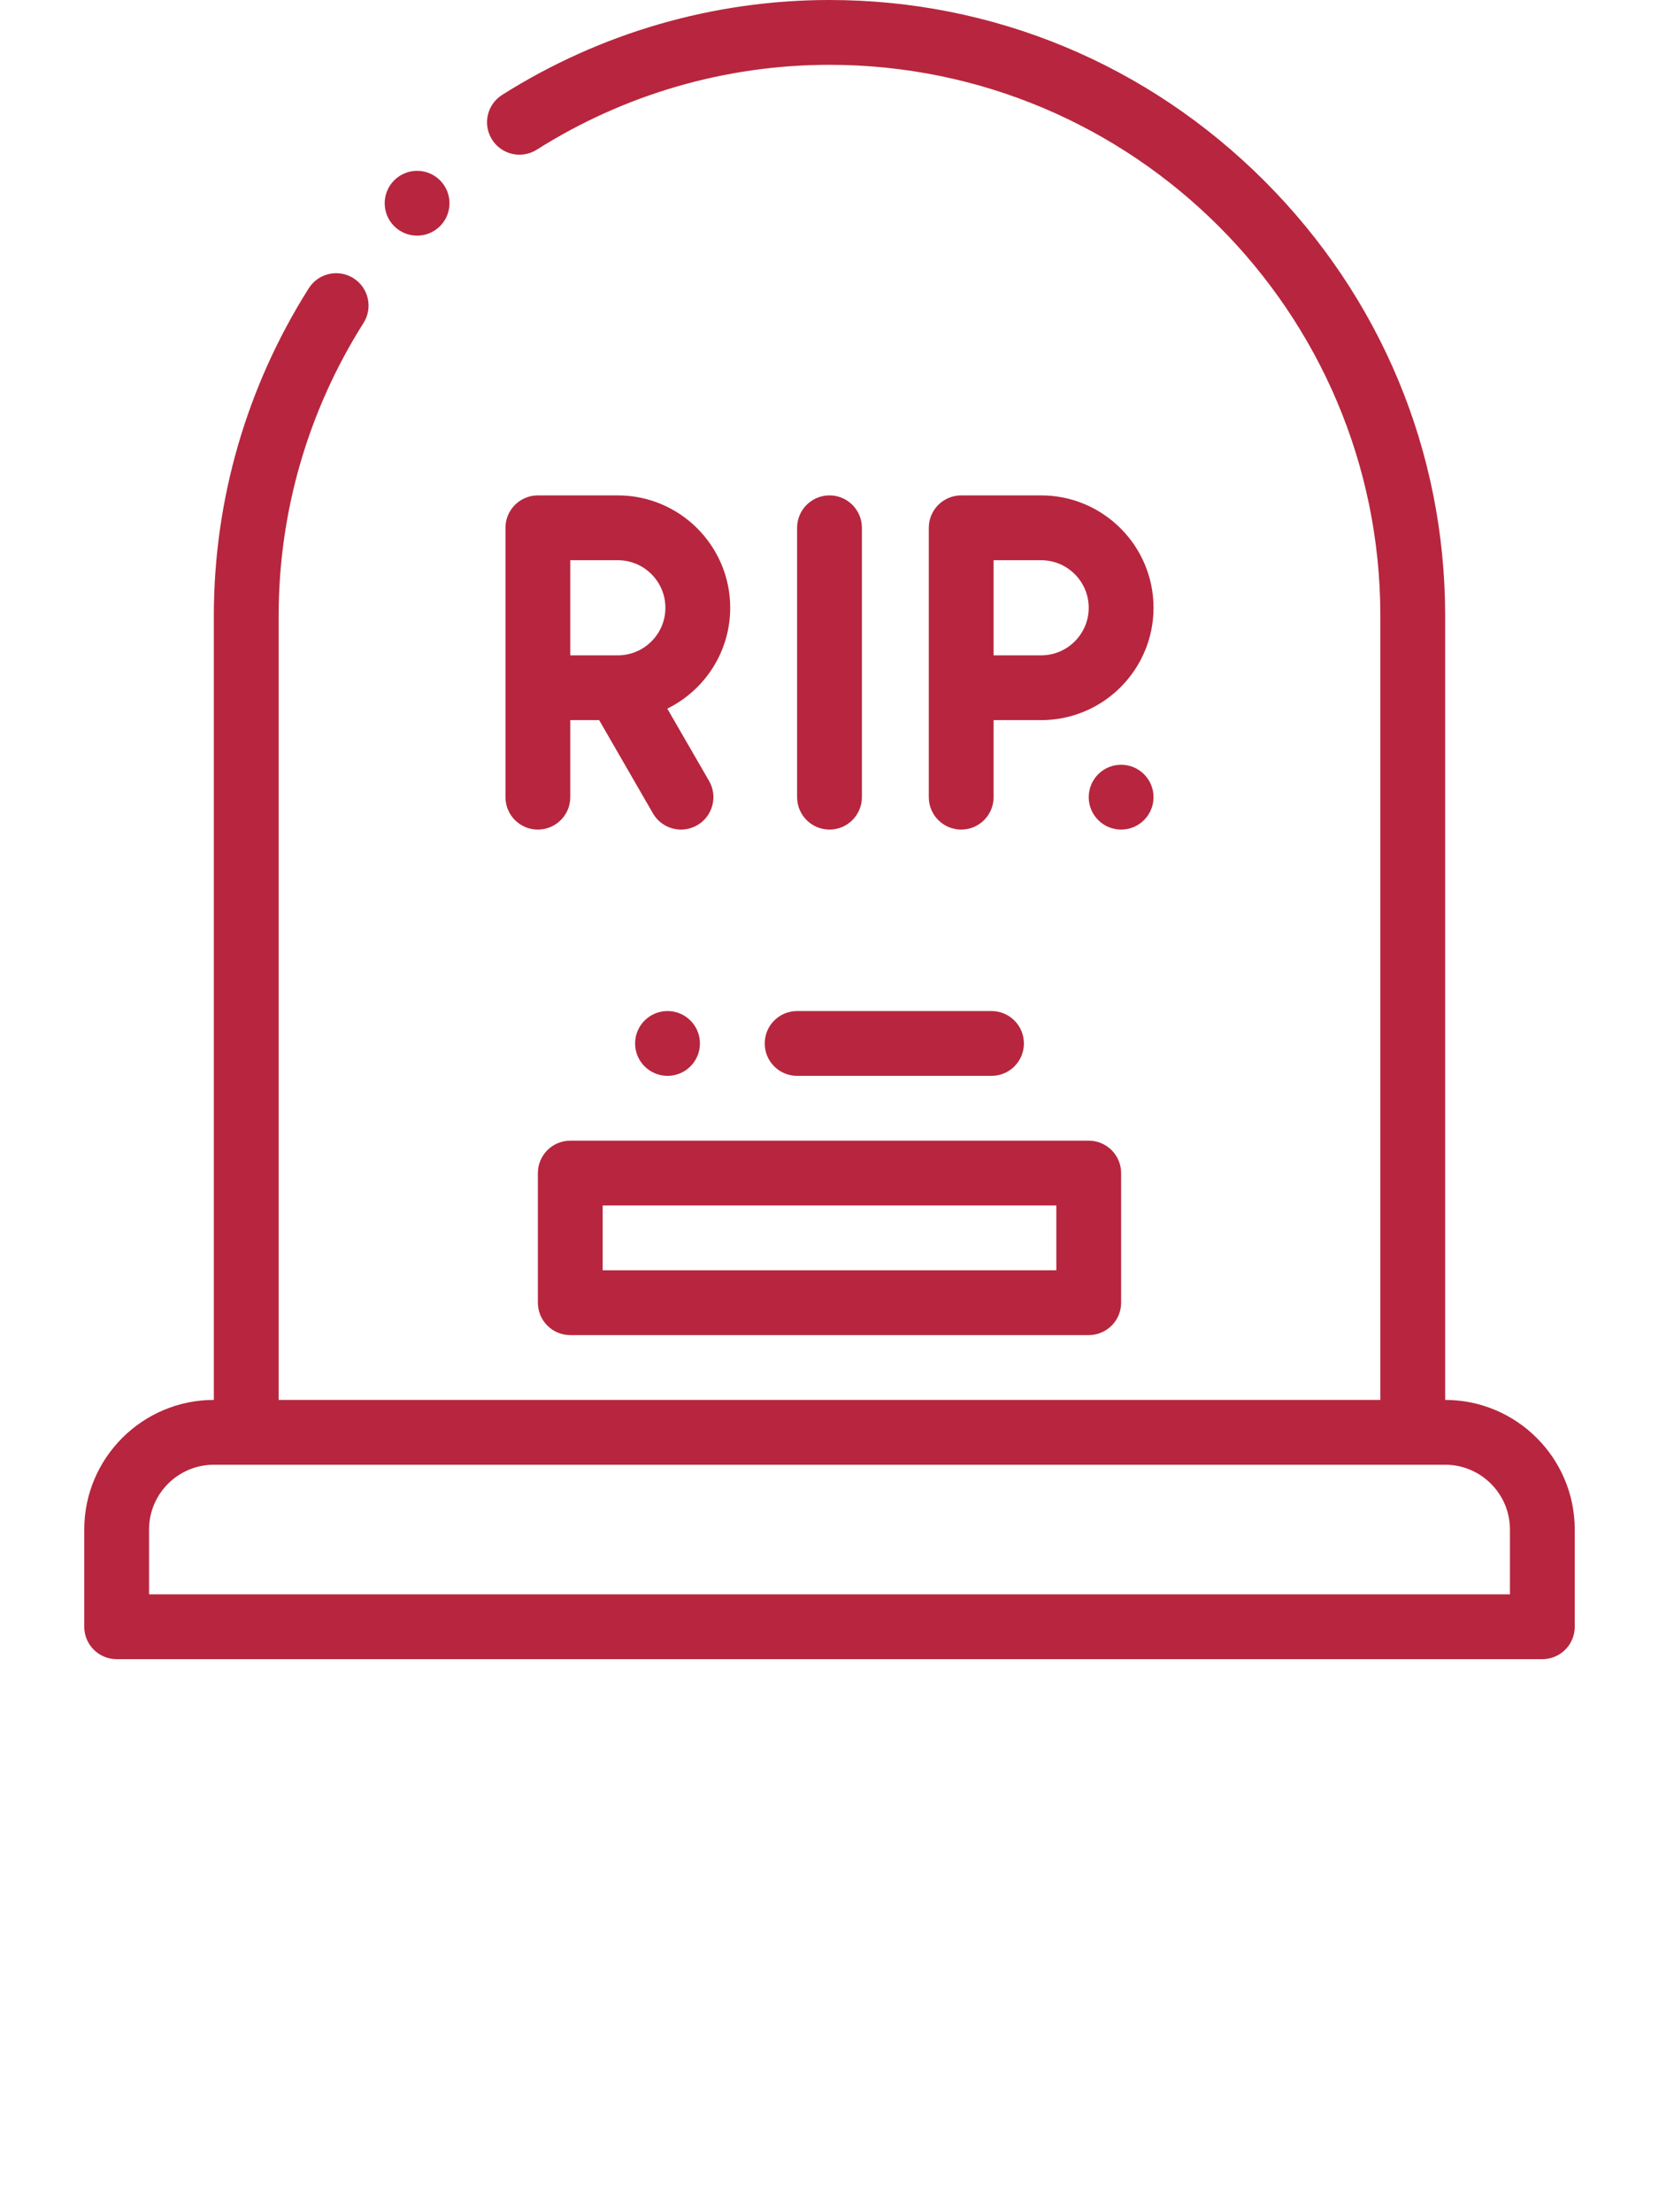
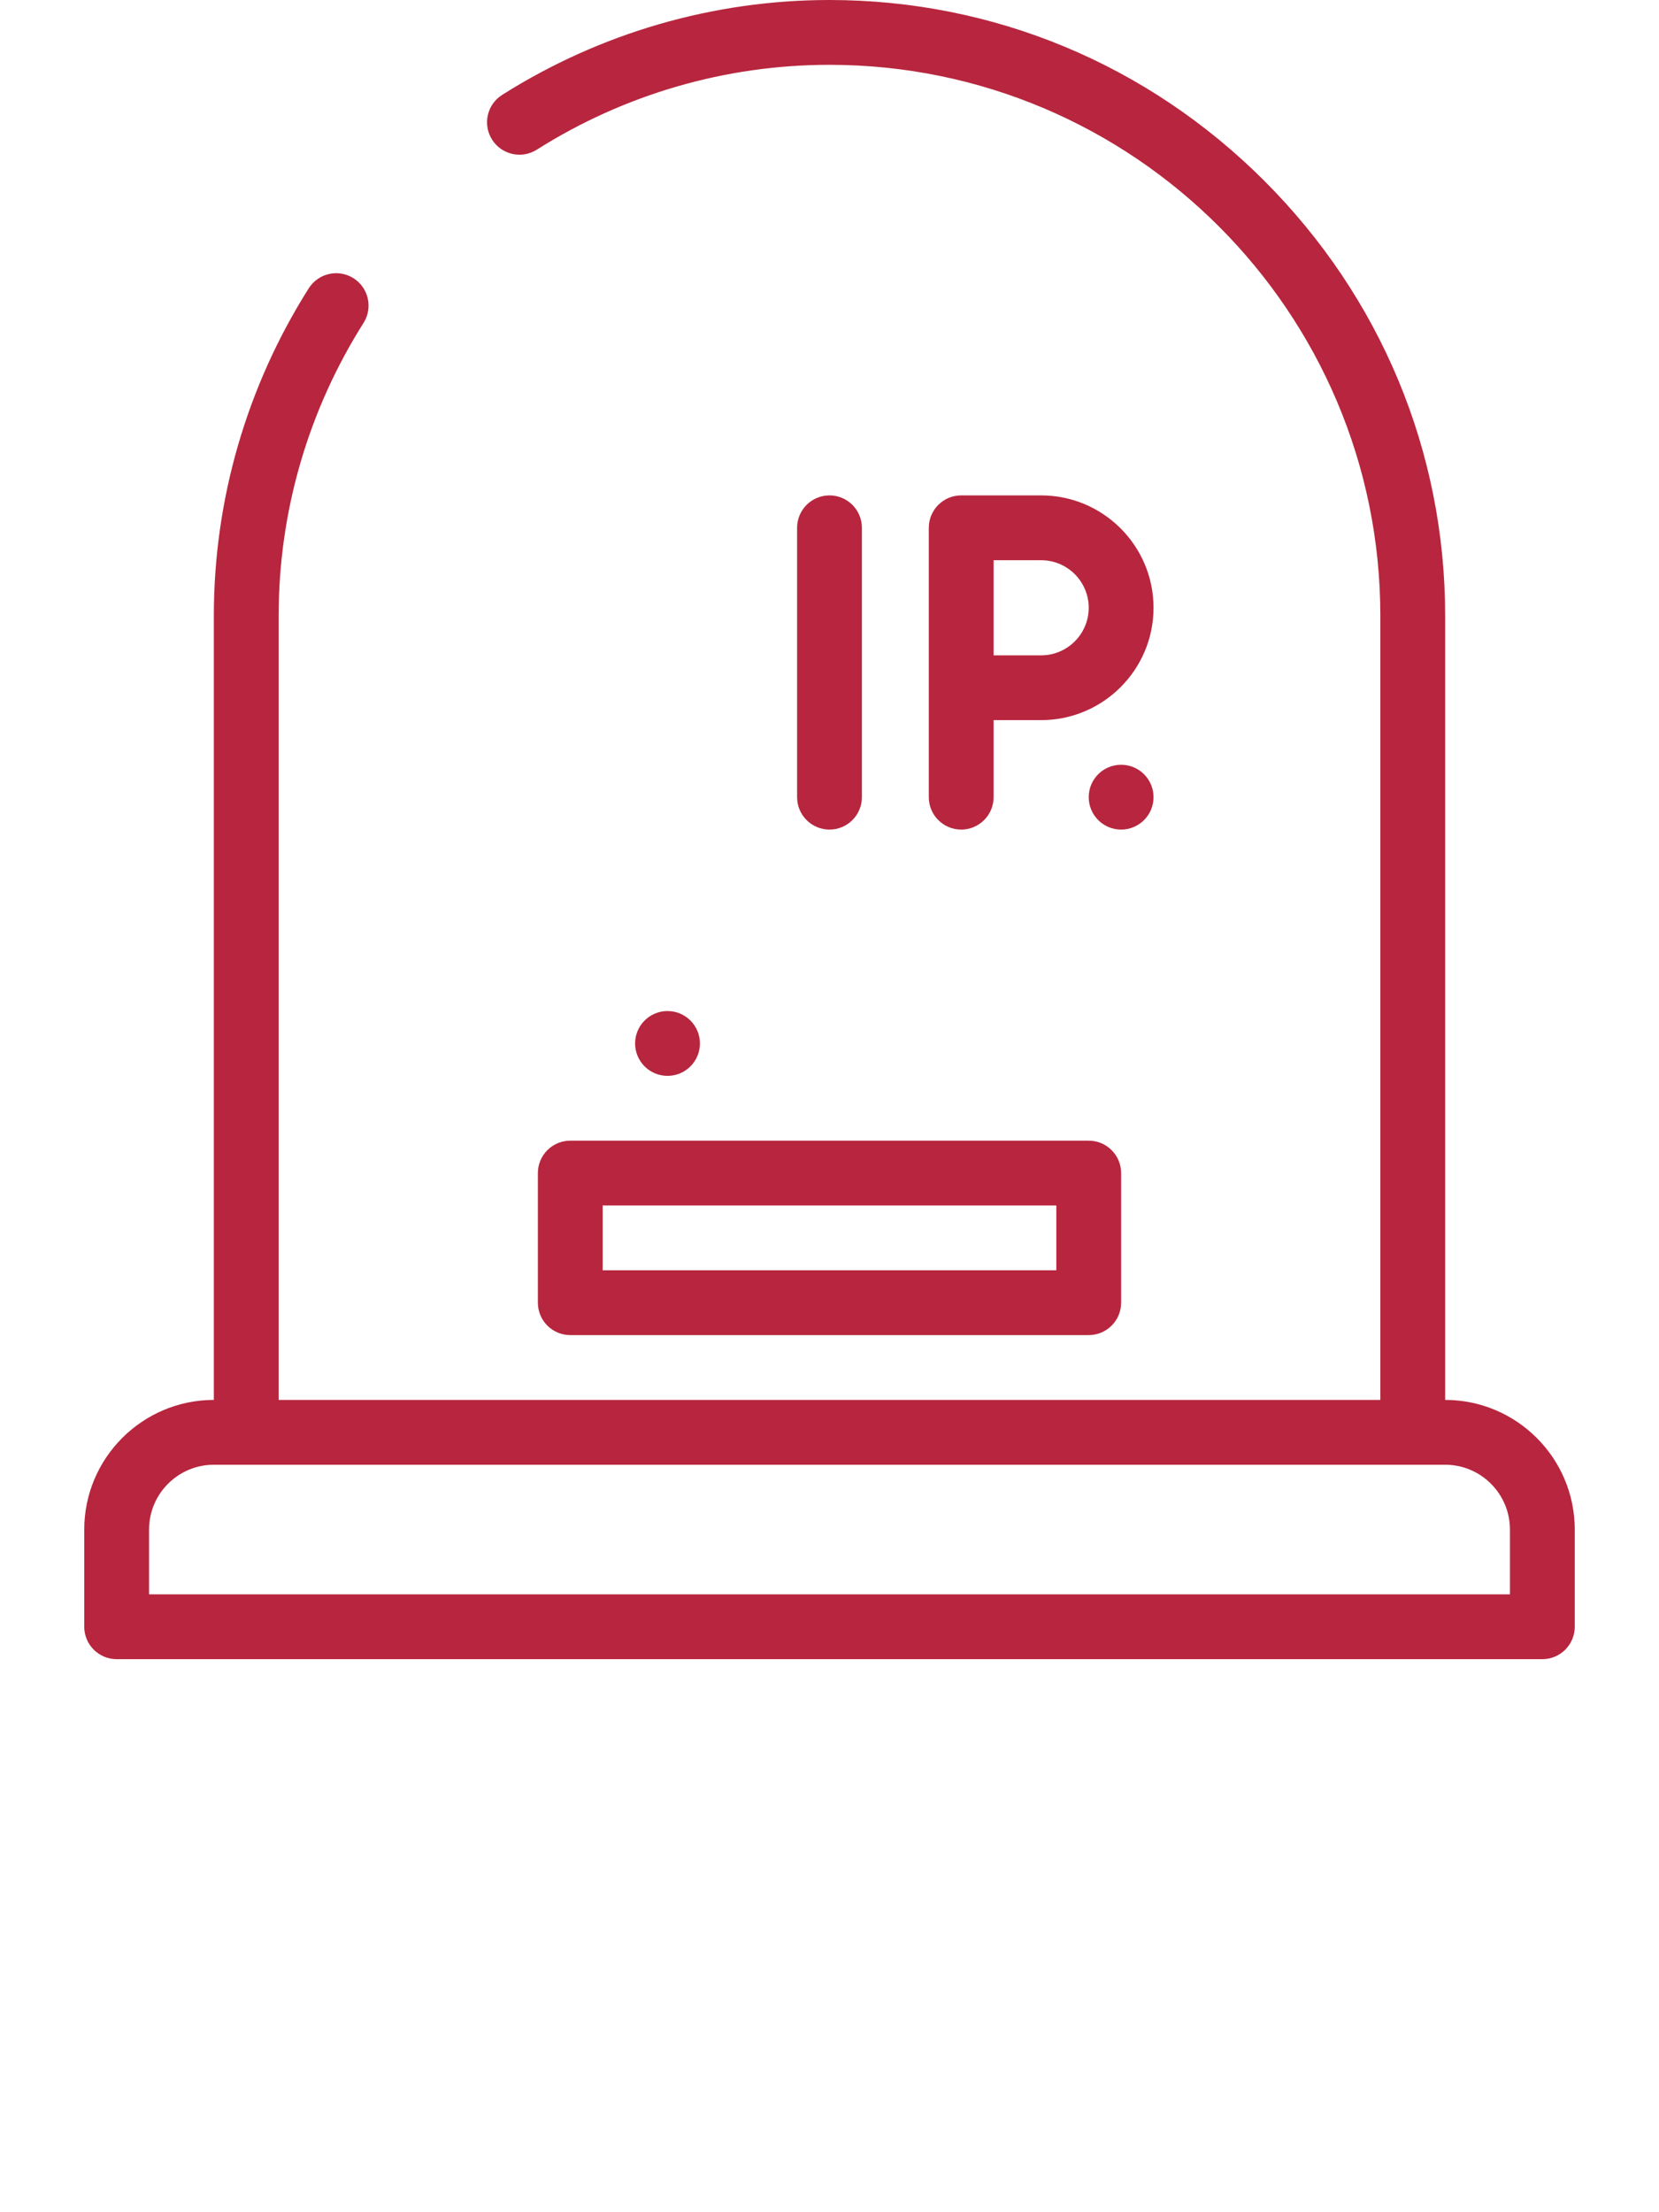
<svg xmlns="http://www.w3.org/2000/svg" width="60" height="80" viewBox="0 0 60 80" fill="none">
  <path d="M52.266 50.625V22.265C52.266 16.341 49.943 10.757 45.726 6.54C41.509 2.322 35.924 0 30 0C25.806 0 21.712 1.187 18.16 3.432C17.613 3.778 17.45 4.502 17.796 5.049C18.142 5.596 18.866 5.759 19.413 5.413C22.589 3.405 26.25 2.344 30 2.344C40.985 2.344 49.922 11.281 49.922 22.265V50.625H10.078V22.265C10.078 18.515 11.14 14.854 13.148 11.678C13.494 11.131 13.331 10.407 12.784 10.061C12.236 9.715 11.513 9.879 11.167 10.425C8.921 13.977 7.734 18.071 7.734 22.265V50.625C5.15 50.625 3.047 52.728 3.047 55.312V58.828C3.047 59.475 3.572 60 4.219 60H55.781C56.428 60 56.953 59.475 56.953 58.828V55.312C56.953 52.728 54.85 50.625 52.266 50.625ZM54.609 57.656H5.391V55.312C5.391 54.02 6.442 52.969 7.734 52.969H52.266C53.558 52.969 54.609 54.02 54.609 55.312V57.656Z" fill="#B7263E" />
  <path d="M19.453 42.422V47.109C19.453 47.757 19.978 48.281 20.625 48.281H39.375C40.022 48.281 40.547 47.757 40.547 47.109V42.422C40.547 41.775 40.022 41.25 39.375 41.25H20.625C19.978 41.25 19.453 41.775 19.453 42.422ZM21.797 43.594H38.203V45.938H21.797V43.594Z" fill="#B7263E" />
-   <path d="M27.657 37.734C27.657 38.381 28.181 38.906 28.829 38.906H35.859C36.507 38.906 37.031 38.381 37.031 37.734C37.031 37.087 36.507 36.562 35.859 36.562H28.829C28.181 36.562 27.657 37.087 27.657 37.734Z" fill="#B7263E" />
  <path d="M25.314 37.734C25.314 37.087 24.789 36.562 24.142 36.562H24.141C23.494 36.562 22.969 37.087 22.969 37.734C22.969 38.381 23.494 38.906 24.142 38.906C24.789 38.906 25.314 38.381 25.314 37.734Z" fill="#B7263E" />
-   <path d="M15.084 8.522C15.385 8.522 15.685 8.407 15.914 8.178C16.371 7.721 16.371 6.979 15.914 6.521C15.456 6.063 14.714 6.063 14.256 6.521L14.256 6.522C13.798 6.979 13.798 7.721 14.256 8.179C14.485 8.407 14.785 8.522 15.084 8.522Z" fill="#B7263E" />
-   <path d="M26.409 21.979C26.409 19.738 24.586 17.915 22.345 17.915H19.453C18.806 17.915 18.281 18.44 18.281 19.087V28.828C18.281 29.475 18.806 30 19.453 30C20.1 30 20.625 29.475 20.625 28.828V26.042H21.669L23.615 29.414C23.832 29.79 24.226 30 24.631 30C24.83 30 25.031 29.949 25.216 29.843C25.776 29.519 25.968 28.802 25.645 28.242L24.134 25.626C25.48 24.963 26.409 23.578 26.409 21.979ZM20.625 20.259H22.345C23.294 20.259 24.065 21.03 24.065 21.979C24.065 22.927 23.294 23.699 22.345 23.699H20.625V20.259Z" fill="#B7263E" />
  <path d="M30 30C30.647 30 31.172 29.475 31.172 28.828V19.087C31.172 18.44 30.647 17.915 30 17.915C29.353 17.915 28.828 18.44 28.828 19.087V28.828C28.828 29.475 29.353 30 30 30Z" fill="#B7263E" />
  <path d="M37.655 17.915H34.763C34.116 17.915 33.591 18.44 33.591 19.087V28.828C33.591 29.475 34.116 30 34.763 30C35.41 30 35.935 29.475 35.935 28.828V26.042H37.655C39.896 26.042 41.719 24.219 41.719 21.979C41.719 19.738 39.896 17.915 37.655 17.915ZM37.655 23.699H35.935V20.259H37.655C38.603 20.259 39.375 21.03 39.375 21.979C39.375 22.927 38.603 23.699 37.655 23.699Z" fill="#B7263E" />
  <path d="M40.546 27.656C39.899 27.656 39.375 28.18 39.375 28.828C39.375 29.475 39.9 30 40.547 30C41.194 30 41.719 29.475 41.719 28.828C41.719 28.18 41.194 27.656 40.547 27.656H40.546Z" fill="#B7263E" />
</svg>